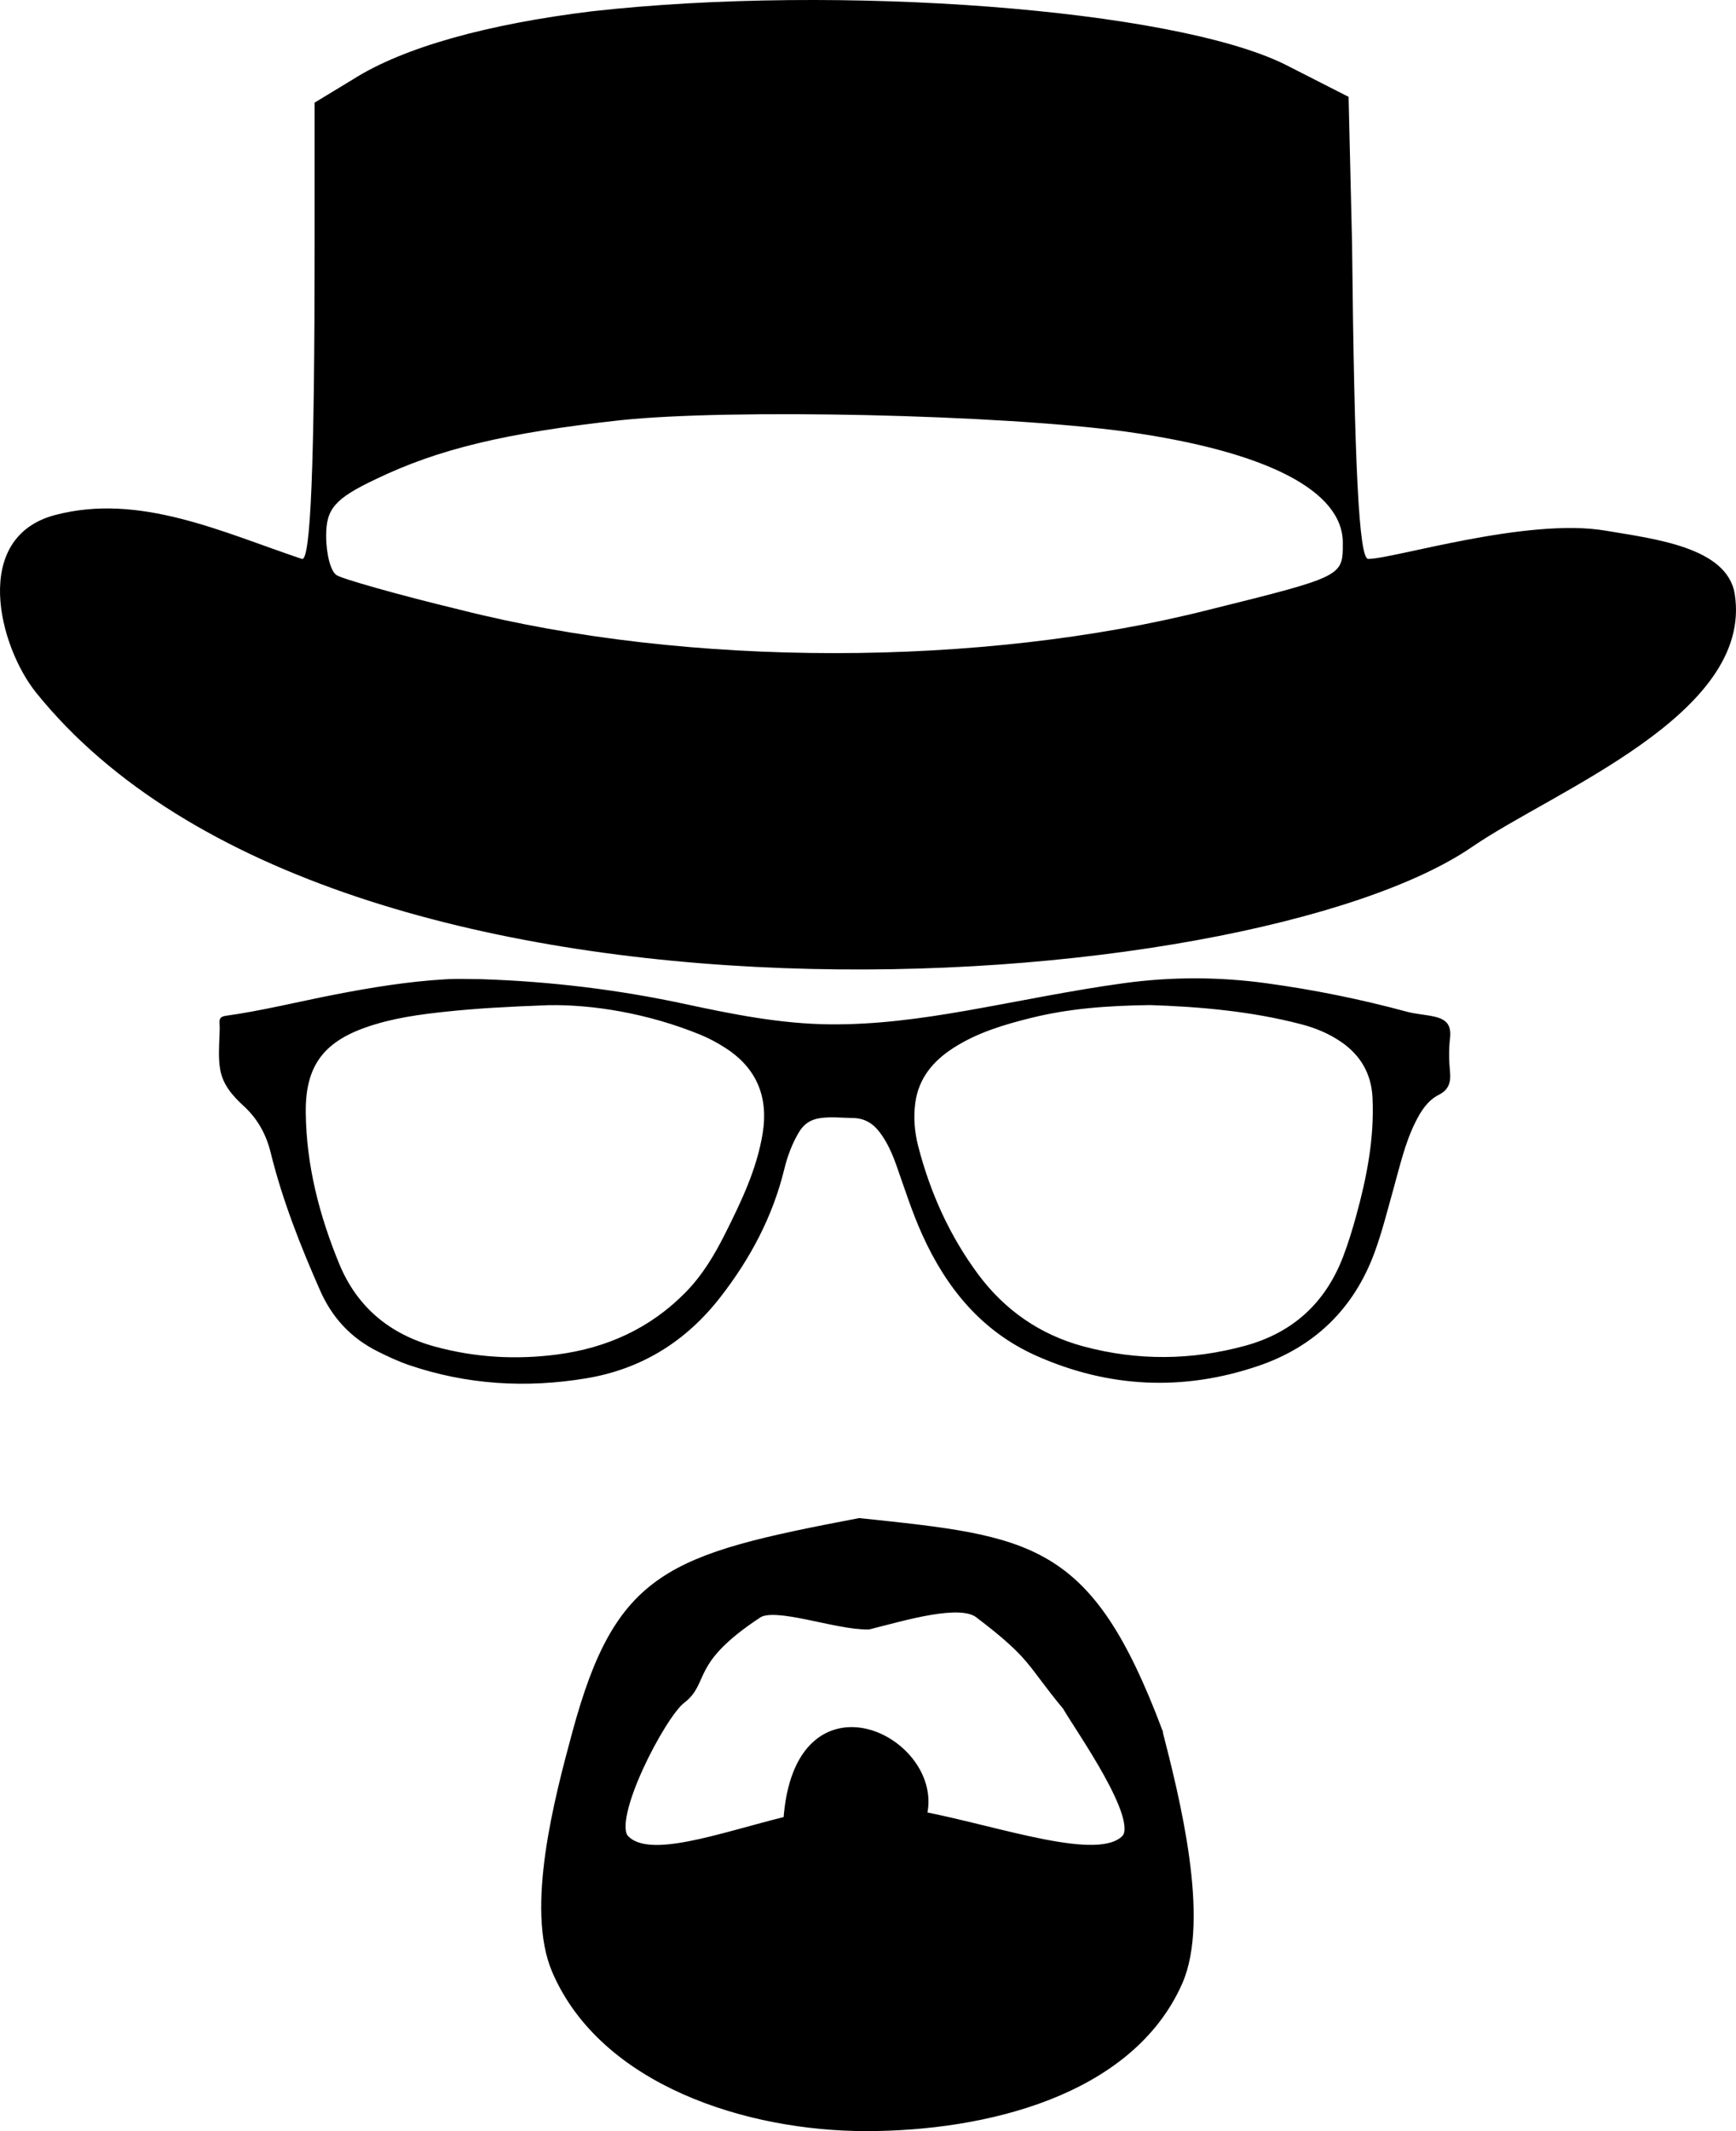
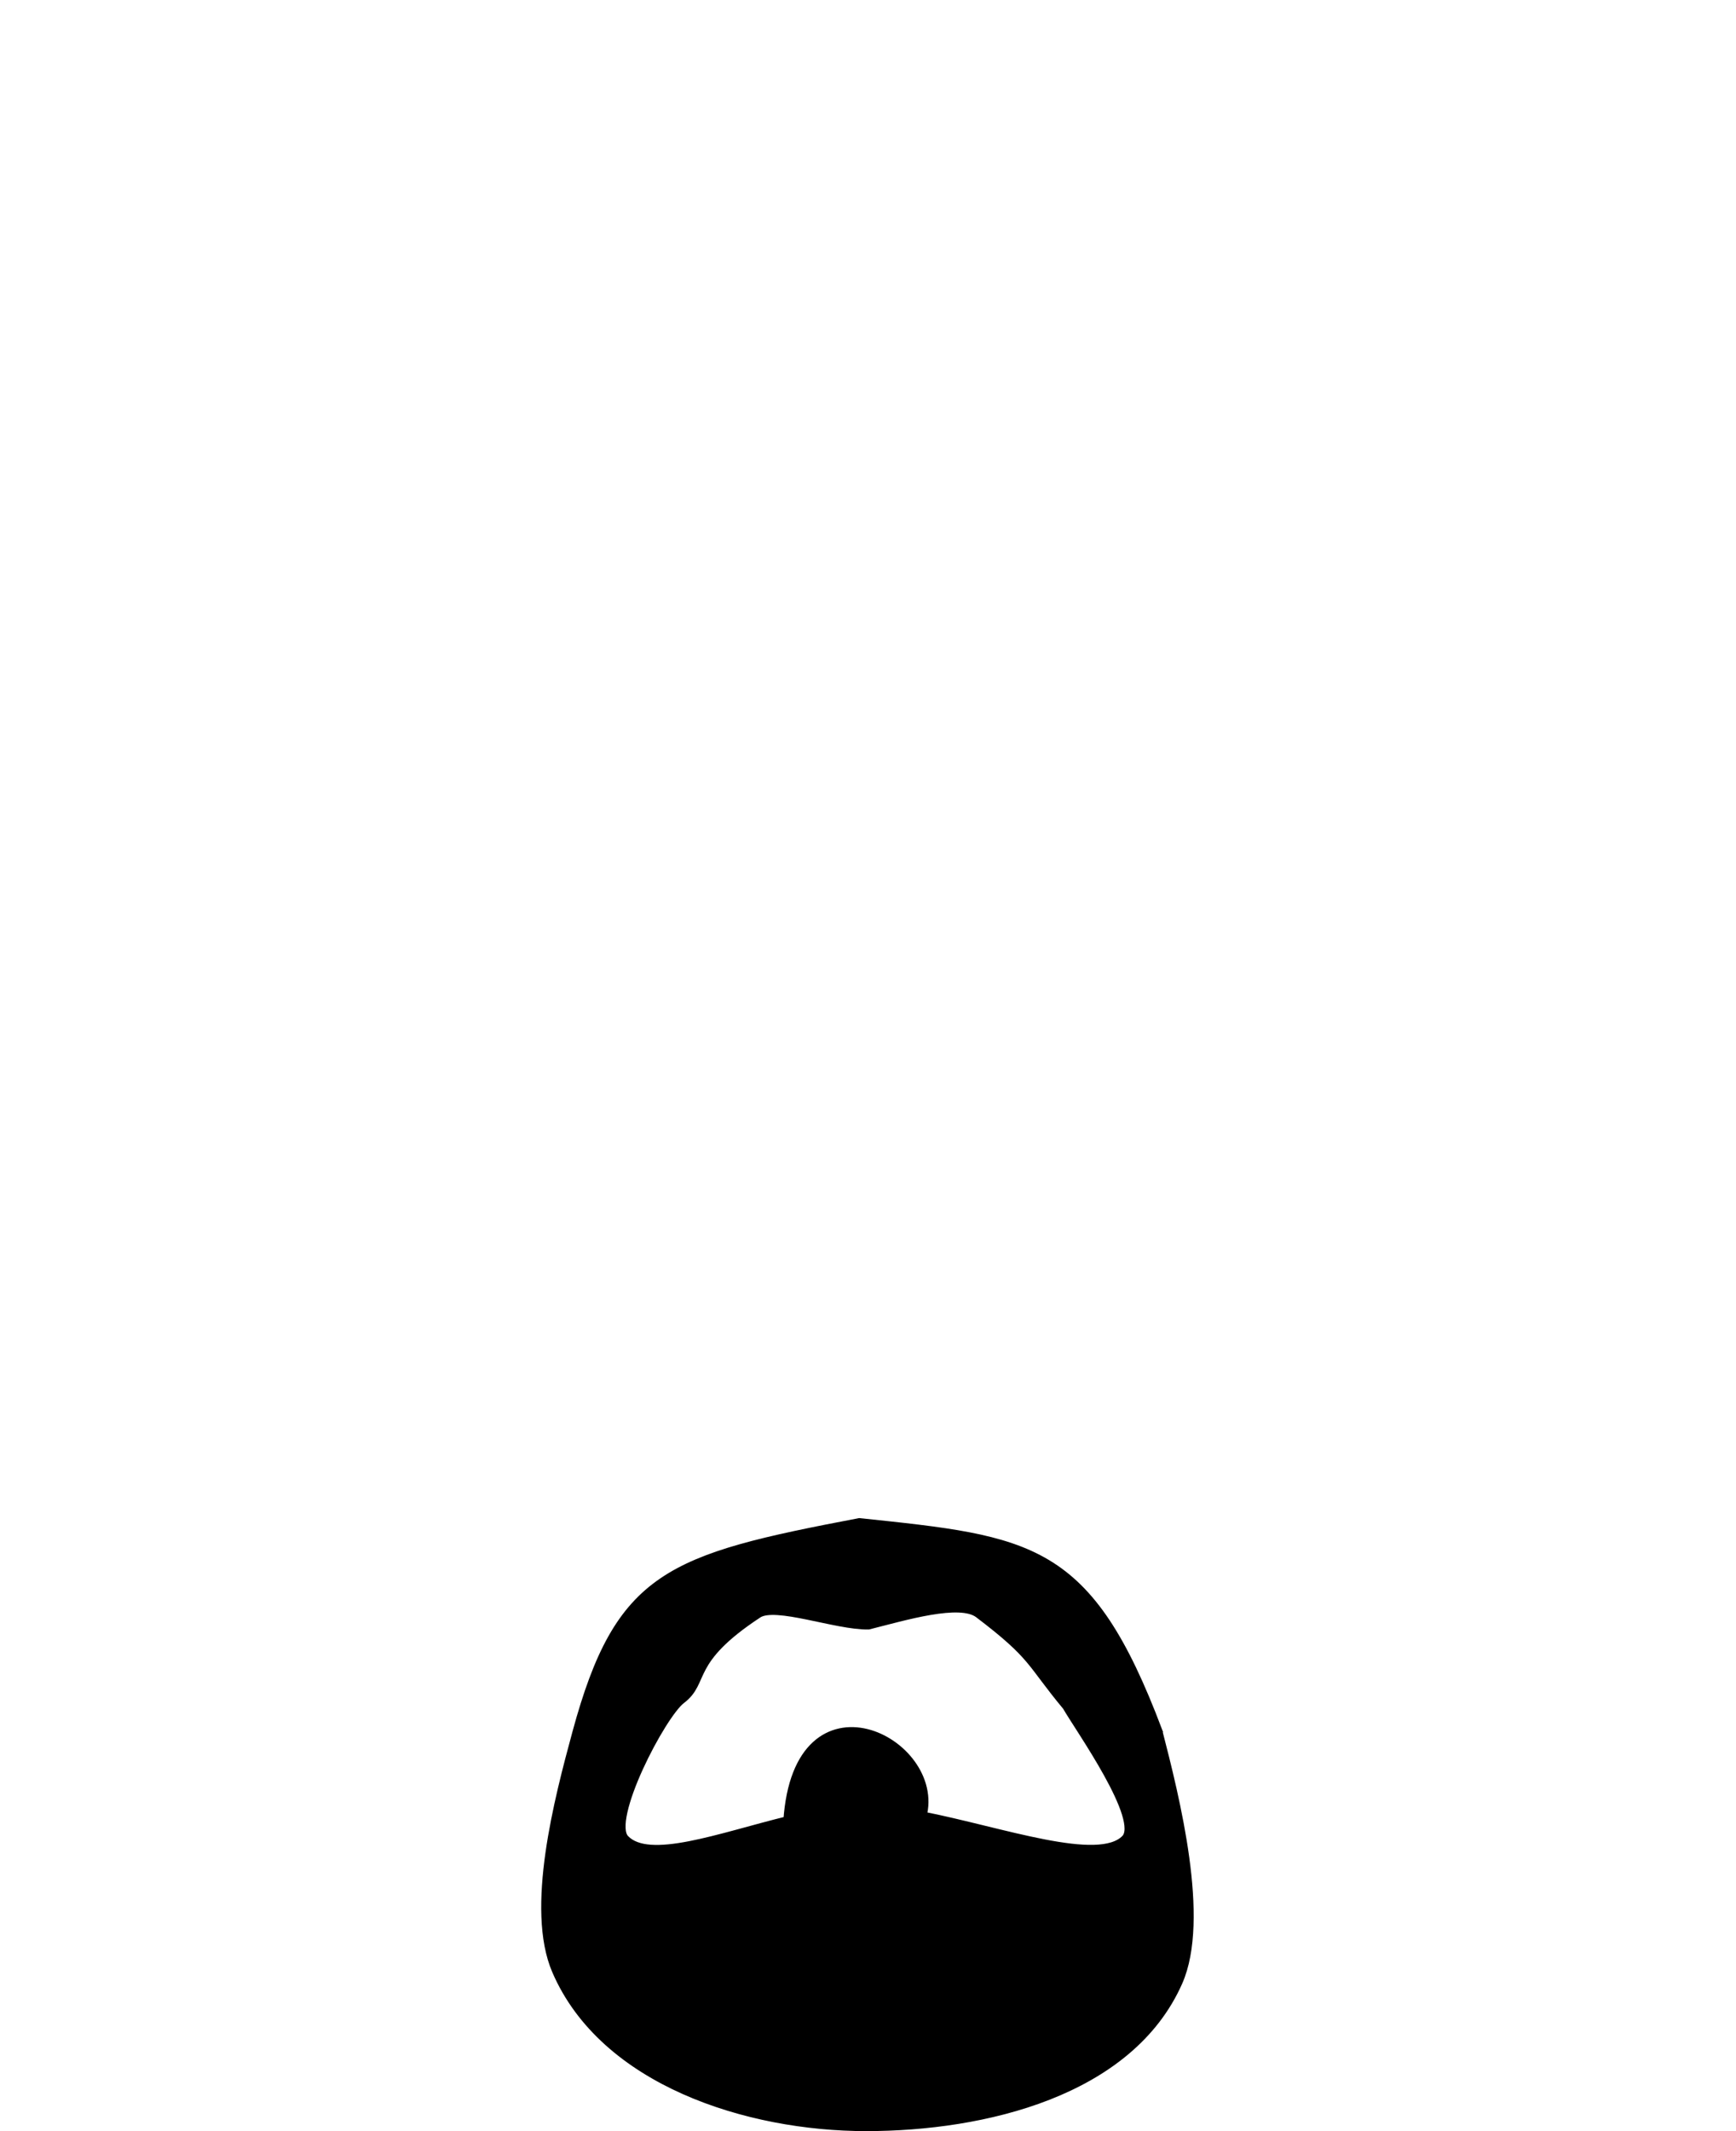
<svg xmlns="http://www.w3.org/2000/svg" xmlns:ns1="http://www.inkscape.org/namespaces/inkscape" xmlns:ns2="http://sodipodi.sourceforge.net/DTD/sodipodi-0.dtd" width="167.705mm" height="205.752mm" viewBox="0 0 167.705 205.752" version="1.1" id="svg5" xml:space="preserve" ns1:version="1.2.1 (9c6d41e410, 2022-07-14, custom)" ns2:docname="heisenberg.svg">
  <ns2:namedview id="namedview7" pagecolor="#ffffff" bordercolor="#000000" borderopacity="0.25" ns1:showpageshadow="2" ns1:pageopacity="0.0" ns1:pagecheckerboard="0" ns1:deskcolor="#d1d1d1" ns1:document-units="mm" showgrid="false" ns1:zoom="0.72693603" ns1:cx="195.34044" ns1:cy="468.40435" ns1:window-width="1920" ns1:window-height="1003" ns1:window-x="0" ns1:window-y="40" ns1:window-maximized="1" ns1:current-layer="svg5" />
  <defs id="defs2" />
  <g ns1:label="Layer 1" ns1:groupmode="layer" id="layer1" style="display:inline" transform="translate(-21.2,-37.35)">
-     <path ns1:connector-curvature="0" d="m 67.778,131.889 c 6.618,0.218 13.171,1.011 19.647,2.405 4.598,0.99 9.206,1.906 13.934,1.952 4.425,0.043 8.788,-0.549 13.135,-1.309 5.102,-0.892 10.171,-1.969 15.306,-2.668 4.581,-0.623 9.146,-0.617 13.739,0.01 4.582,0.626 9.09,1.538 13.549,2.743 0.866,0.234 1.781,0.28 2.66,0.474 1.234,0.273 1.675,0.858 1.529,2.112 -0.128,1.094 -0.098,2.173 0.004,3.264 0.085,0.923 -0.102,1.687 -1.082,2.178 -1.082,0.542 -1.729,1.566 -2.261,2.633 -1.029,2.062 -1.518,4.303 -2.137,6.5 -0.567,2.017 -1.071,4.053 -1.789,6.025 -1.99,5.467 -5.804,9.162 -11.247,11.014 -7.223,2.458 -14.419,2.142 -21.416,-0.961 -5.279,-2.341 -8.694,-6.505 -11.036,-11.662 -0.991,-2.181 -1.71,-4.461 -2.508,-6.713 -0.401,-1.131 -0.876,-2.224 -1.601,-3.193 -0.653,-0.874 -1.477,-1.388 -2.608,-1.402 -1.069,-0.013 -2.133,-0.15 -3.204,0.015 -0.87,0.133 -1.519,0.548 -1.975,1.298 -0.683,1.123 -1.139,2.345 -1.447,3.607 -1.124,4.607 -3.293,8.671 -6.194,12.395 -3.324,4.266 -7.611,6.927 -12.932,7.814 -5.805,0.968 -11.54,0.628 -17.143,-1.281 -1.034,-0.352 -2.02,-0.818 -2.997,-1.305 -2.584,-1.287 -4.416,-3.249 -5.585,-5.903 -1.905,-4.324 -3.638,-8.704 -4.771,-13.301 -0.433,-1.759 -1.256,-3.261 -2.607,-4.5 -1.056,-0.968 -2.017,-2.04 -2.272,-3.537 -0.174,-1.021 -0.111,-2.053 -0.073,-3.079 0.017,-0.461 0.049,-0.924 0.011,-1.382 -0.036,-0.447 0.13,-0.642 0.574,-0.704 3.555,-0.497 7.037,-1.369 10.556,-2.053 3.544,-0.689 7.105,-1.269 10.713,-1.478 1.171,-0.068 2.35,-0.011 3.525,-0.011 z m 64.523,2.499 c -4.195,0.053 -7.869,0.341 -11.476,1.234 -2.633,0.652 -5.222,1.421 -7.531,2.908 -1.956,1.259 -3.353,2.922 -3.674,5.303 -0.189,1.407 -0.07,2.817 0.284,4.186 1.156,4.471 3.027,8.633 5.776,12.342 2.576,3.475 5.993,5.853 10.196,6.982 5.199,1.397 10.418,1.353 15.608,-0.064 4.585,-1.252 7.741,-4.119 9.453,-8.566 0.505,-1.313 0.911,-2.655 1.284,-4.01 1.022,-3.717 1.753,-7.474 1.571,-11.356 -0.108,-2.296 -1.125,-4.089 -3.012,-5.39 -1.17,-0.807 -2.466,-1.348 -3.831,-1.707 -4.962,-1.302 -10.035,-1.712 -14.647,-1.863 z m -58.071,0.006 c -4.207,0.155 -7.014,0.322 -9.812,0.614 -2.673,0.279 -5.329,0.635 -7.883,1.534 -4.159,1.462 -5.842,3.82 -5.797,8.217 0.052,5.087 1.306,9.922 3.224,14.591 1.728,4.206 4.902,6.822 9.262,8.011 3.897,1.063 7.861,1.285 11.857,0.754 4.761,-0.633 8.928,-2.519 12.333,-5.977 1.628,-1.653 2.797,-3.604 3.827,-5.657 1.563,-3.117 3.082,-6.259 3.64,-9.739 0.554,-3.45 -0.56,-6.241 -3.553,-8.184 -0.776,-0.504 -1.585,-0.946 -2.441,-1.297 -5.145,-2.112 -10.517,-2.935 -14.658,-2.866 z" id="path11" style="fill:#000000;stroke:none;stroke-width:0.126" />
-     <path d="m 78.377,38.441 c -10.045,1.228 -18.192,3.46 -23.102,6.585 l -3.683,2.232 V 61.178 c 0,20.982 -0.381,30.418 -1.228,30.134 -7.727,-2.595 -15.664,-6.376 -23.81,-4.247 -8.171,2.136 -5.471,12.678 -1.863,17.16 29.171,36.227 117.101,29.734 138.741,14.877 7.929,-5.443 27.155,-12.795 25.354,-24.381 -0.712,-4.577 -7.902,-5.354 -12.467,-6.136 -7.591,-1.299 -20.488,2.727 -22.943,2.727 -0.893,0 -1.339,-8.928 -1.562,-30.468 l -0.335,-14.143 -6.138,-3.125 C 134.515,38.218 102.261,35.763 78.377,38.441 Z m 51.674,40.594 c 13.504,1.897 20.87,5.692 20.87,10.714 0,3.237 0.112,3.237 -12.946,6.473 -21.986,5.58 -50.334,5.58 -72.321,0 -6.027,-1.451 -11.495,-3.013 -11.942,-3.348 -0.558,-0.335 -1.004,-2.009 -1.004,-3.795 0,-2.567 0.781,-3.571 4.799,-5.469 6.027,-2.902 12.5,-4.464 23.66,-5.692 10.603,-1.116 36.607,-0.558 48.883,1.116 z" id="path300" style="fill:#000000;stroke:none;stroke-width:0.112" ns1:label="hat" ns2:nodetypes="cccsssasaascccccscccsccc" />
    <path fill="#333333" stroke="#000000" stroke-width="0.933" stroke-miterlimit="10" d="m 133.015,204.457 c -6.763,-17.889 -12.217,-18.325 -28.797,-20.07 -18.325,3.491 -23.125,5.018 -27.27,20.289 -1.74,6.409 -4.524,16.965 -1.963,22.906 4.593,10.658 18.438,15.053 29.887,15.053 11.374,0 25.412,-3.343 30.106,-13.962 2.664,-6.029 -0.282,-17.71 -1.964,-24.215 z m -3.054,10.472 c -2.617,2.69 -11.977,-0.712 -19.724,-2.23 1.964,-7.179 -11.918,-14.199 -12.896,0.455 -6.647,1.635 -13.481,4.232 -15.811,1.776 -1.799,-1.896 3.552,-12.089 5.454,-13.526 2.369,-1.79 0.436,-3.709 7.417,-8.29 1.718,-1.128 7.611,1.151 10.69,1.091 3.491,-0.873 8.84,-2.497 10.69,-1.091 5.454,4.145 4.92,4.633 8.508,8.944 1.181,2.076 7.544,10.947 5.672,12.871 z" id="path332" style="display:inline;fill:#000000" ns2:nodetypes="ccscscccccscccccc" ns1:label="path332" />
  </g>
</svg>